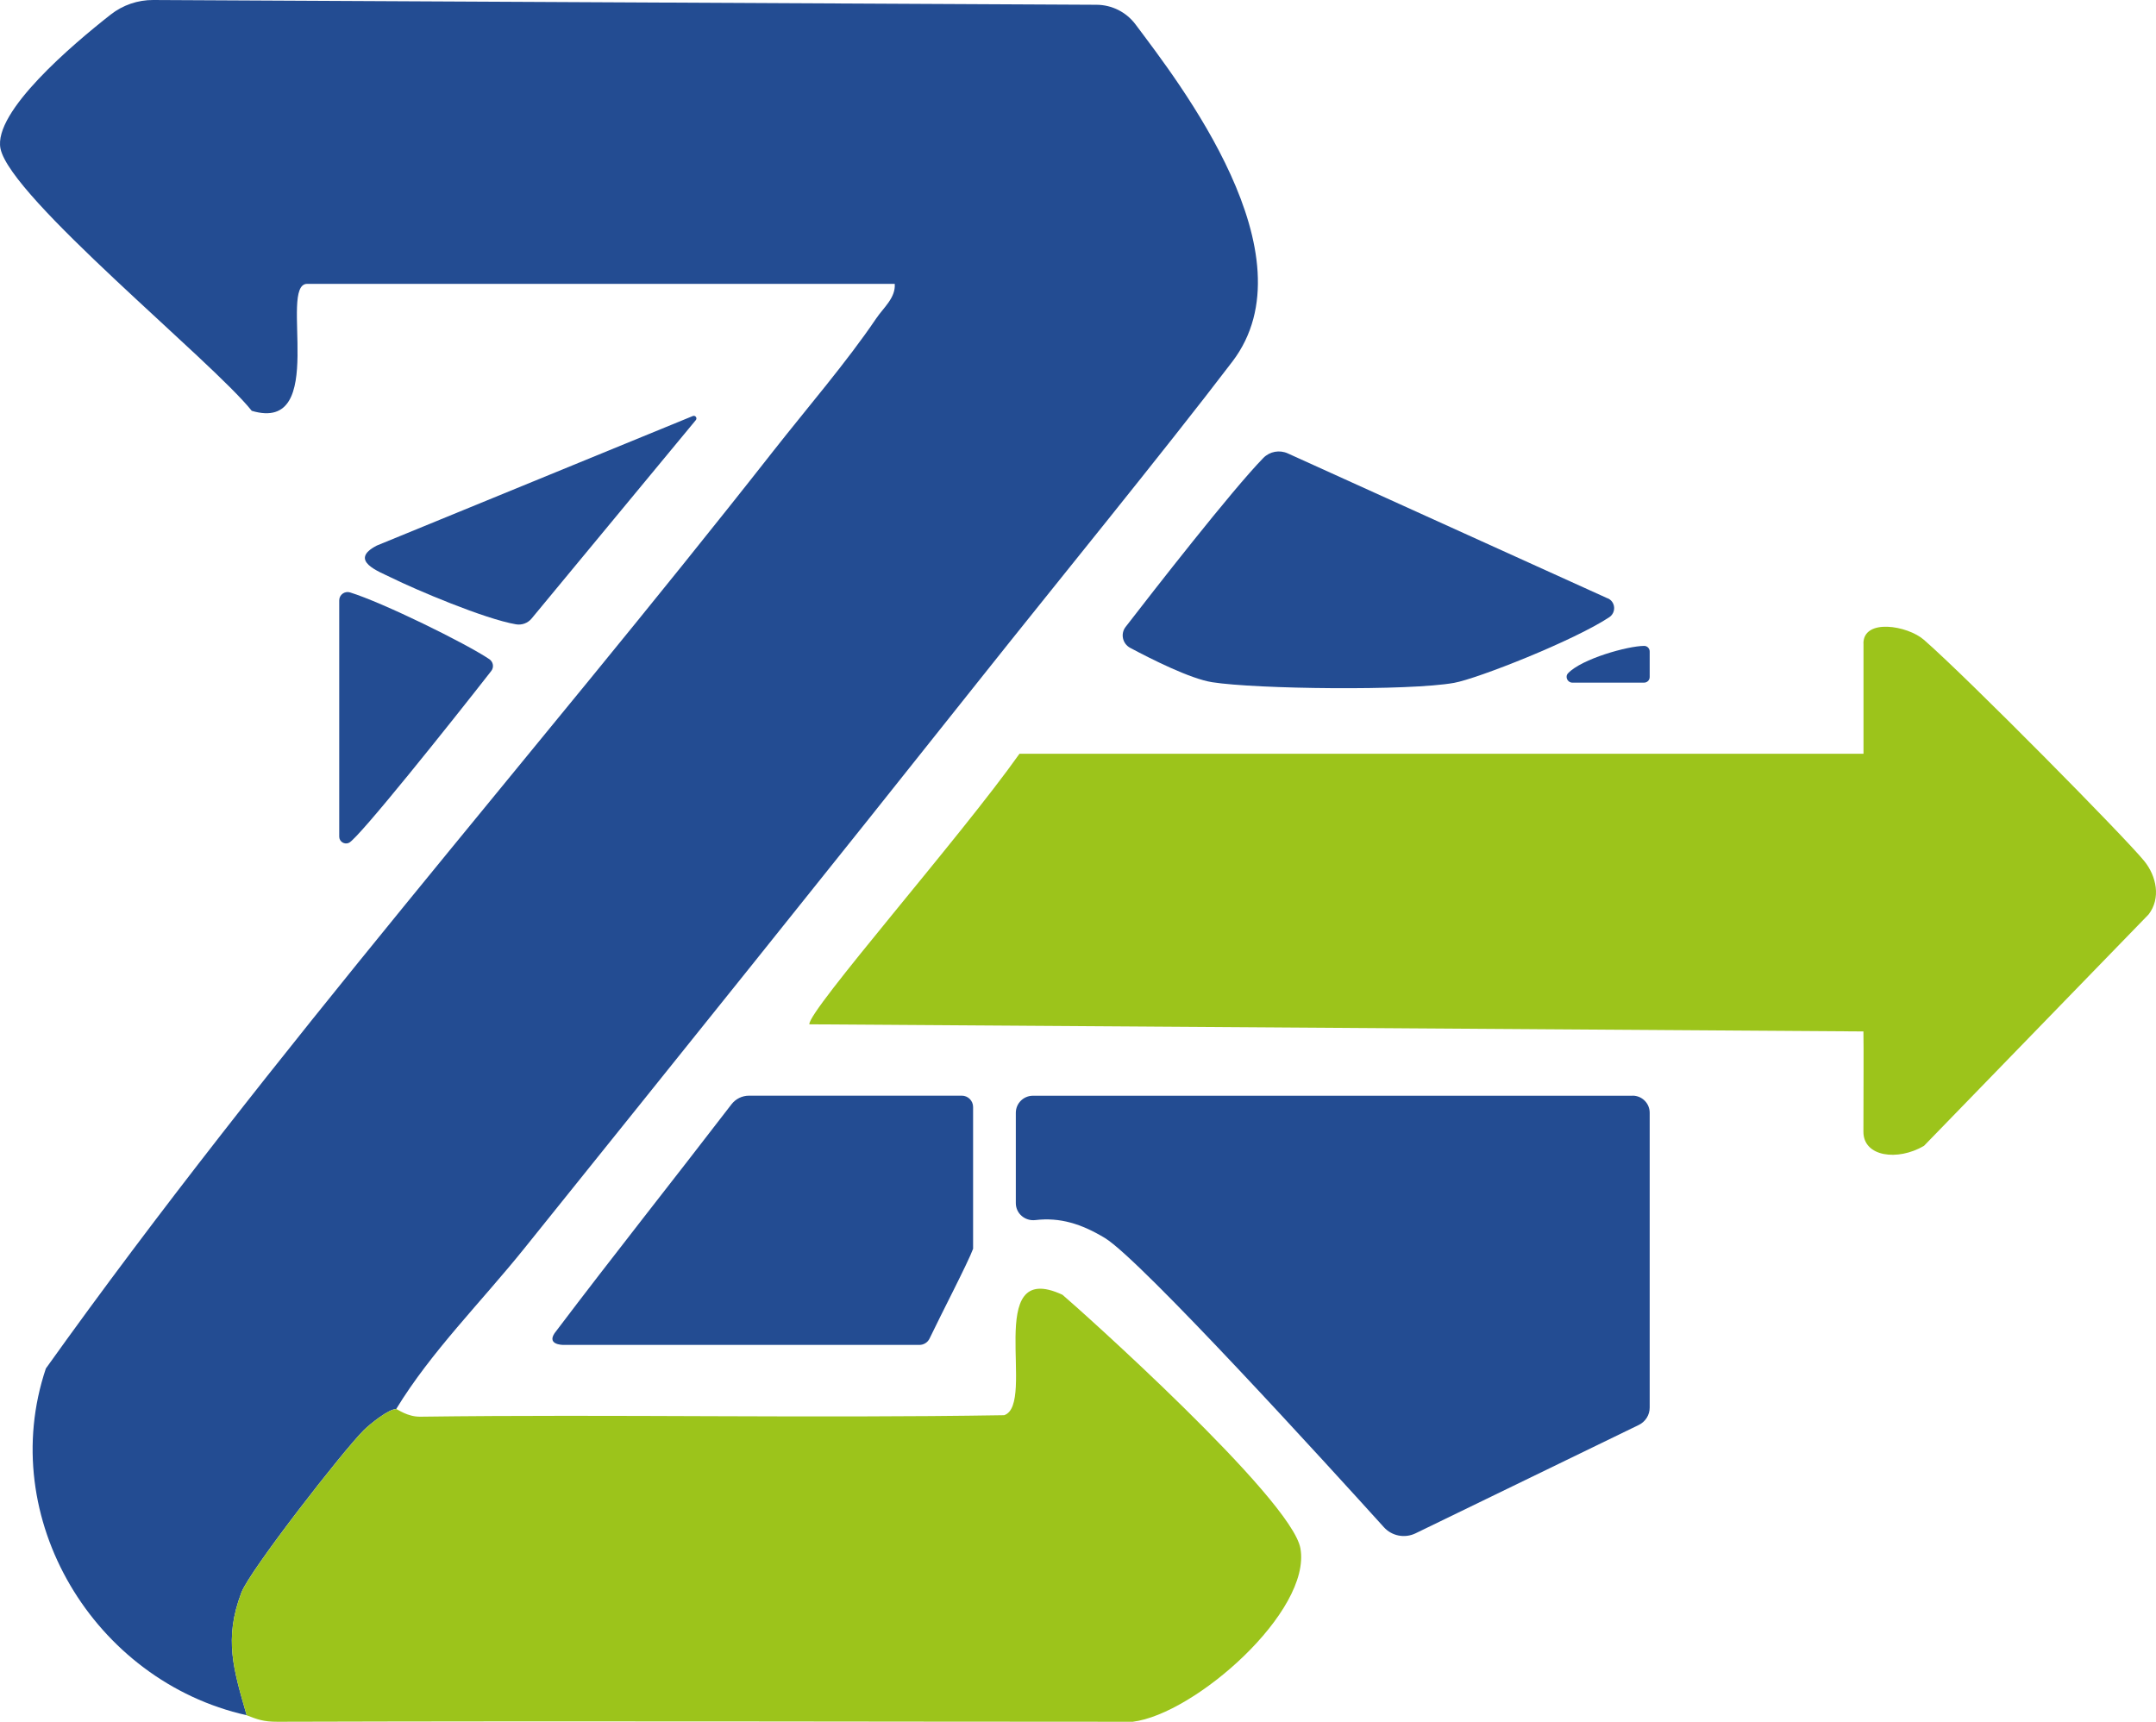
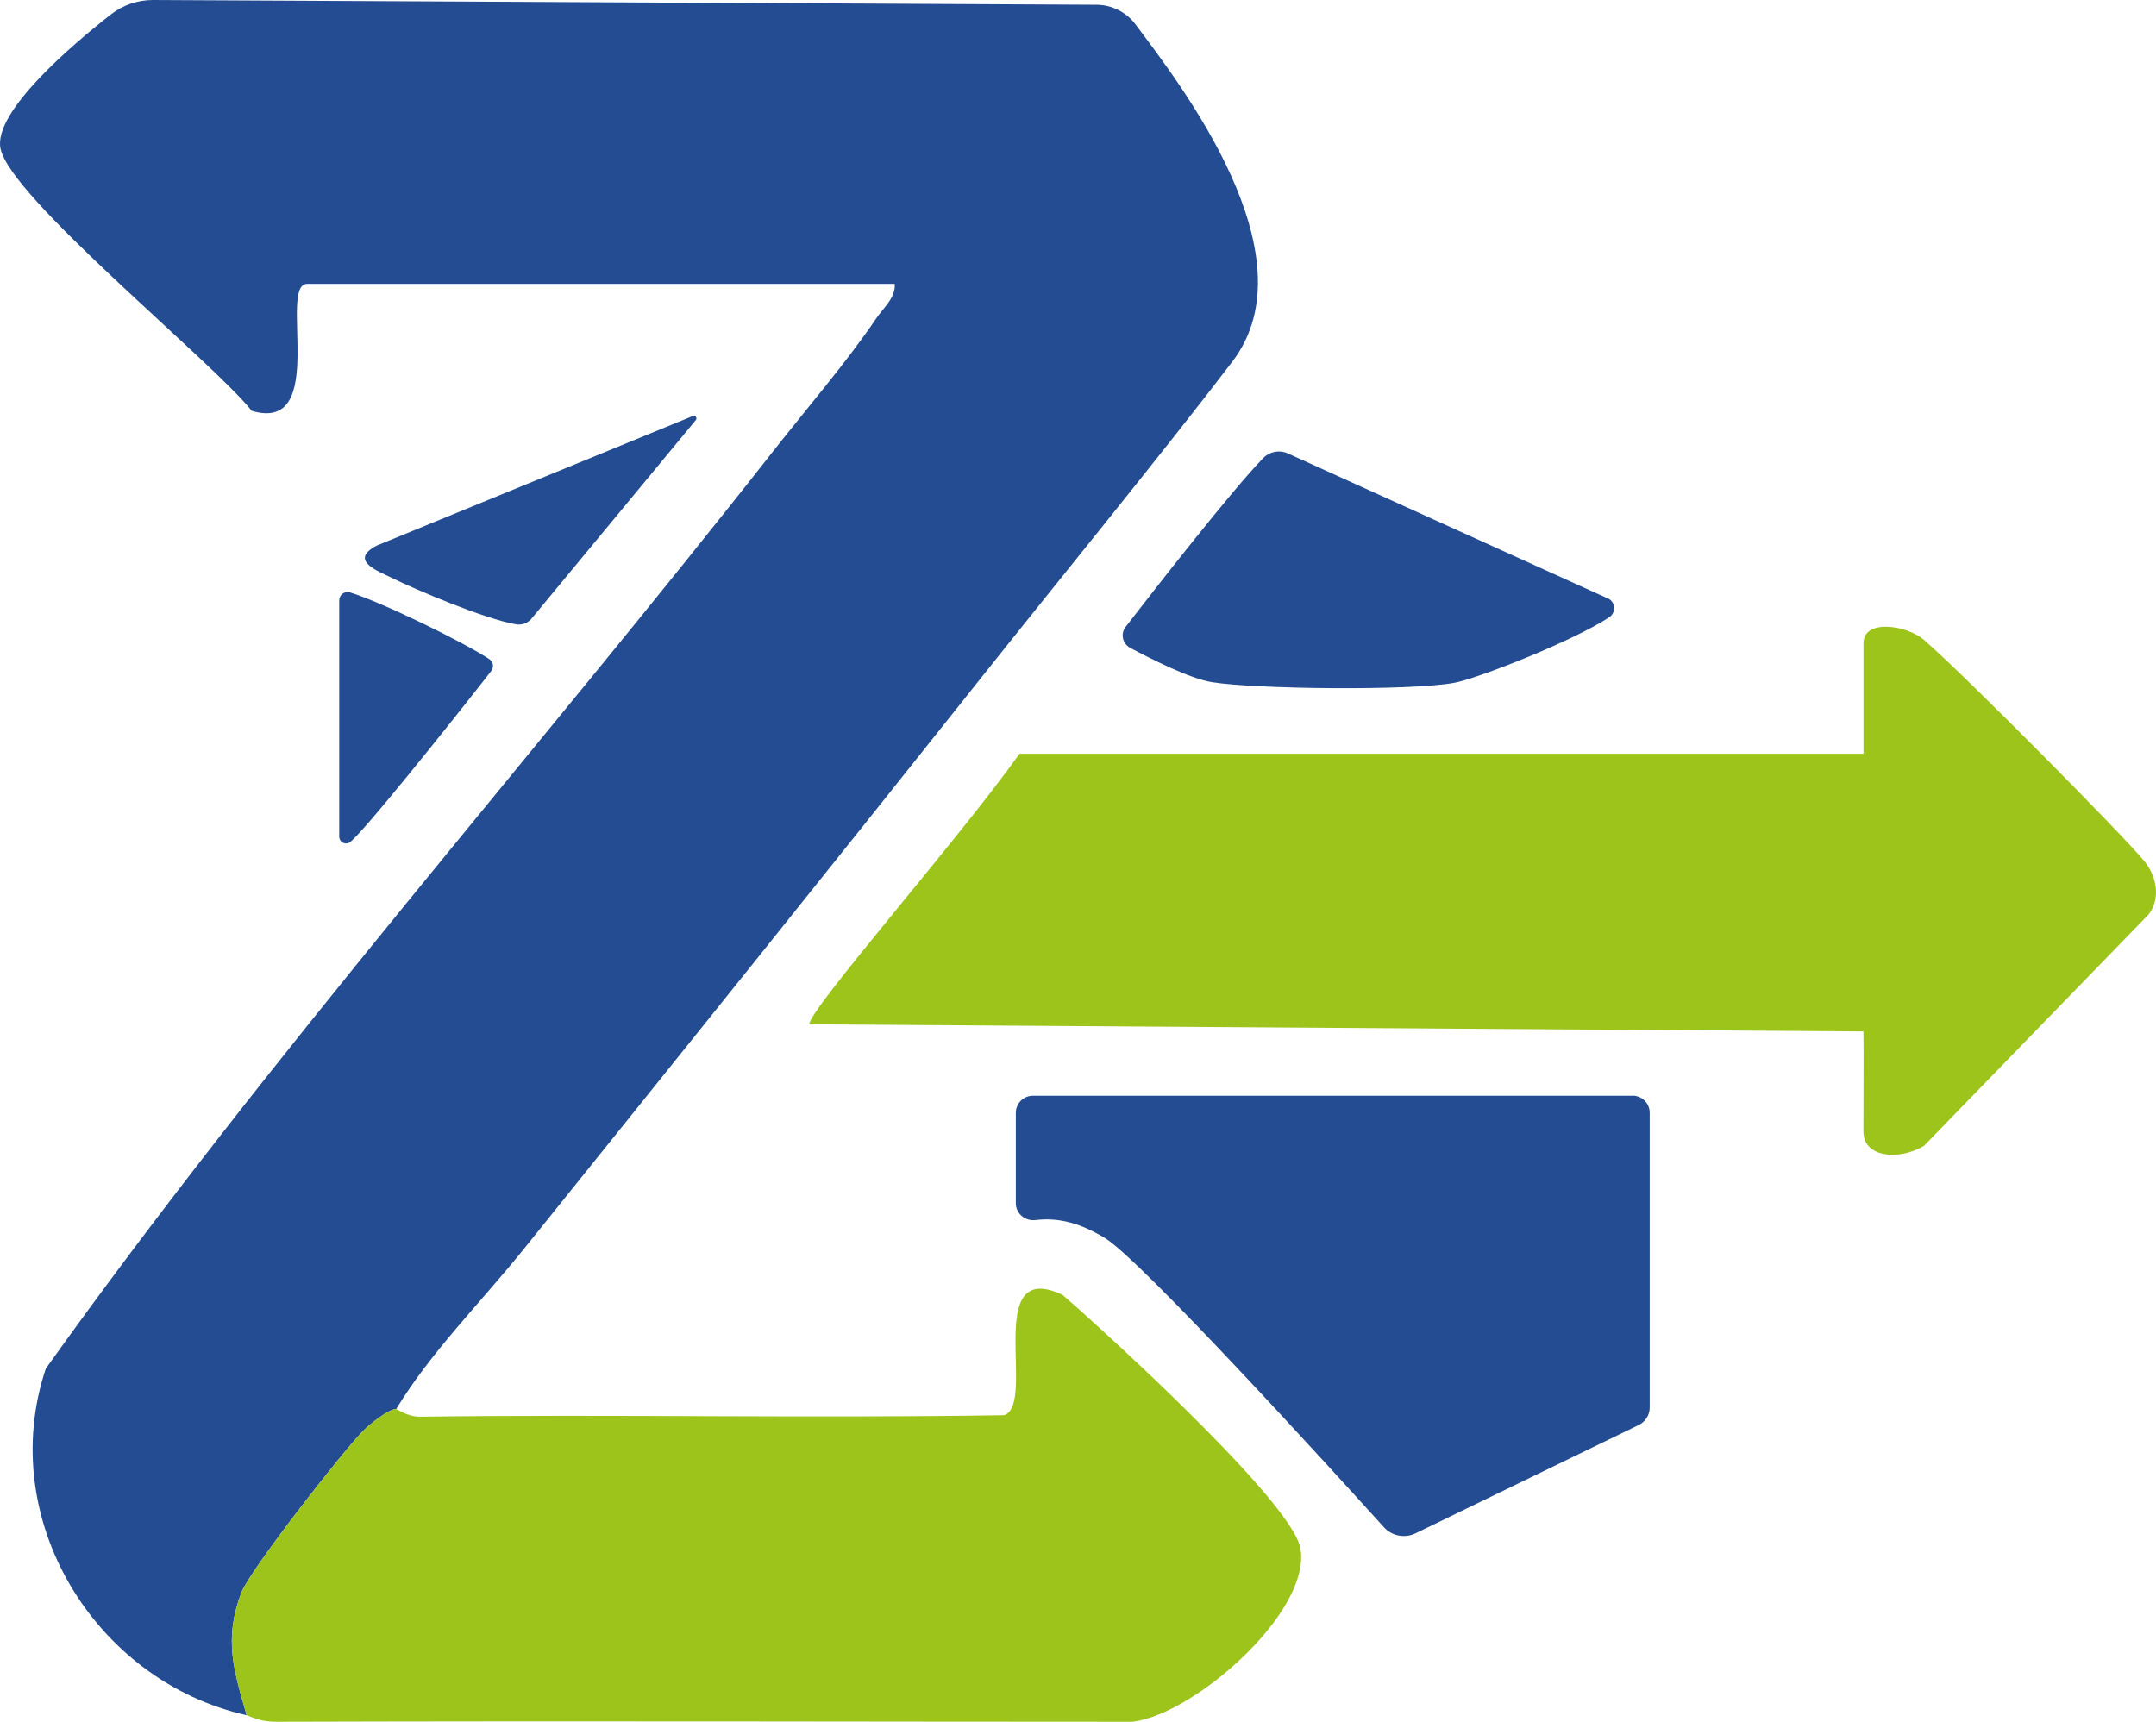
<svg xmlns="http://www.w3.org/2000/svg" id="Camada_2" data-name="Camada 2" viewBox="0 0 302.72 241.77">
  <defs>
    <style>
      .cls-1 {
        fill: #234c92;
      }

      .cls-2 {
        fill: #9cc41b;
      }
    </style>
  </defs>
  <g id="Camada_3" data-name="Camada 3">
    <path class="cls-1" d="M34.63,240.86c-21.42-4.8-35.25-27.68-28.19-48.69,31.71-44.41,68.35-85.78,102.15-128.85,4.64-5.91,10.3-12.48,14.42-18.58,1.03-1.53,2.76-2.91,2.62-4.88H43.13c-4.13,0,3.11,21.07-7.78,17.83C29.73,50.65,1.49,27.78.07,20.87-.99,15.71,10.23,6.21,15.55,2.04,17.25.71,19.35-.01,21.51,0l132.45.67c2.16.01,4.18,1.03,5.47,2.75,6.09,8.14,25.01,32.37,13.61,47.35-9.53,12.52-25.34,31.89-35.4,44.56-21.43,26.99-42.49,53.18-64.04,80-6.07,7.55-13.06,14.47-17.97,22.53-1.09.02-3.63,2.07-4.54,2.96-2.84,2.8-16,19.68-17.19,22.8-2.5,6.55-1.09,10.88.73,17.23Z" />
    <path class="cls-2" d="M261.64,90.36c0-3.56,6.19-2.53,8.5-.51,6.27,5.48,28.18,27.68,30.93,31.06,1.73,2.13,2.36,5.24.61,7.5l-31.54,32.5c-3.7,2.17-8.5,1.53-8.5-1.97,0-6.64.05-11.23,0-14.1l-148-1c-.24-1.86,21.22-26.28,29.5-37.99h118.51v-15.5Z" />
    <path class="cls-2" d="M34.63,240.86c-1.82-6.35-3.23-10.69-.73-17.23,1.19-3.12,14.35-20,17.19-22.8.91-.9,3.45-2.95,4.54-2.96.18,0,1.55,1.09,3.38,1.07,27.32-.36,54.66.24,81.98-.21,4.61-1.51-3.08-22.16,8.19-16.91,2.12,1.78,32.17,28.61,33.41,35.61,1.58,8.85-14.82,23.28-23.55,24.35-39.06,0-75.15-.13-120.07,0-2.02,0-2.81-.33-4.34-.91Z" />
    <path class="cls-1" d="M229.23,153.86c1.33,0,2.4,1.08,2.4,2.4v41.4c0,1.04-.59,1.98-1.53,2.44-5.5,2.67-24.44,11.86-31.35,15.22-1.51.73-3.32.38-4.44-.86-7.39-8.17-34.1-37.53-39.17-40.61-3.31-2-6.32-2.93-9.77-2.52-1.45.17-2.74-.92-2.74-2.38v-12.68c0-1.33,1.08-2.4,2.4-2.4h84.19Z" />
-     <path class="cls-1" d="M135.04,153.86c.88,0,1.59.71,1.59,1.59v19.91c-.64,1.8-4.61,9.44-6.11,12.6-.26.55-.82.9-1.43.9h-49.96c-.11,0-2.67,0-1.01-1.98,7.96-10.53,16.35-21.08,24.58-31.8.59-.77,1.5-1.22,2.47-1.22h29.88Z" />
    <path class="cls-1" d="M225.75,84.02c1.09.49,1.2,1.98.21,2.65-4.98,3.3-18.51,8.63-21.79,9.22-6.33,1.14-27.82.88-33.97-.09-3.07-.48-8.56-3.25-11.52-4.83-1.07-.58-1.38-1.97-.64-2.93,3.9-5.05,14.92-19.2,19.34-23.73.9-.92,2.27-1.17,3.44-.64,7.46,3.38,37.14,16.84,44.94,20.37Z" />
-     <path class="cls-1" d="M97.7,58.99l-23.06,27.87c-.53.64-1.36.95-2.19.81-4.37-.74-14.07-4.85-17.52-6.56-1.68-.84-6.09-2.4-2.02-4.5l44.37-18.19c.35-.14.66.28.42.57Z" />
+     <path class="cls-1" d="M97.7,58.99l-23.06,27.87c-.53.64-1.36.95-2.19.81-4.37-.74-14.07-4.85-17.52-6.56-1.68-.84-6.09-2.4-2.02-4.5l44.37-18.19c.35-.14.66.28.42.57" />
    <path class="cls-1" d="M47.63,117.49v-33.18c0-.79.76-1.35,1.52-1.12,4.61,1.43,16.16,7.1,19.55,9.37.56.38.69,1.14.27,1.67-5.57,7.14-18.61,23.49-19.97,24.12-.63.3-1.37-.16-1.37-.86Z" />
-     <path class="cls-1" d="M231.63,91.49v3.58c0,.44-.35.79-.79.79h-10.07c-.68,0-1.07-.83-.6-1.32,1.93-2.03,8.38-3.83,10.69-3.84.43,0,.77.36.77.79Z" />
  </g>
</svg>